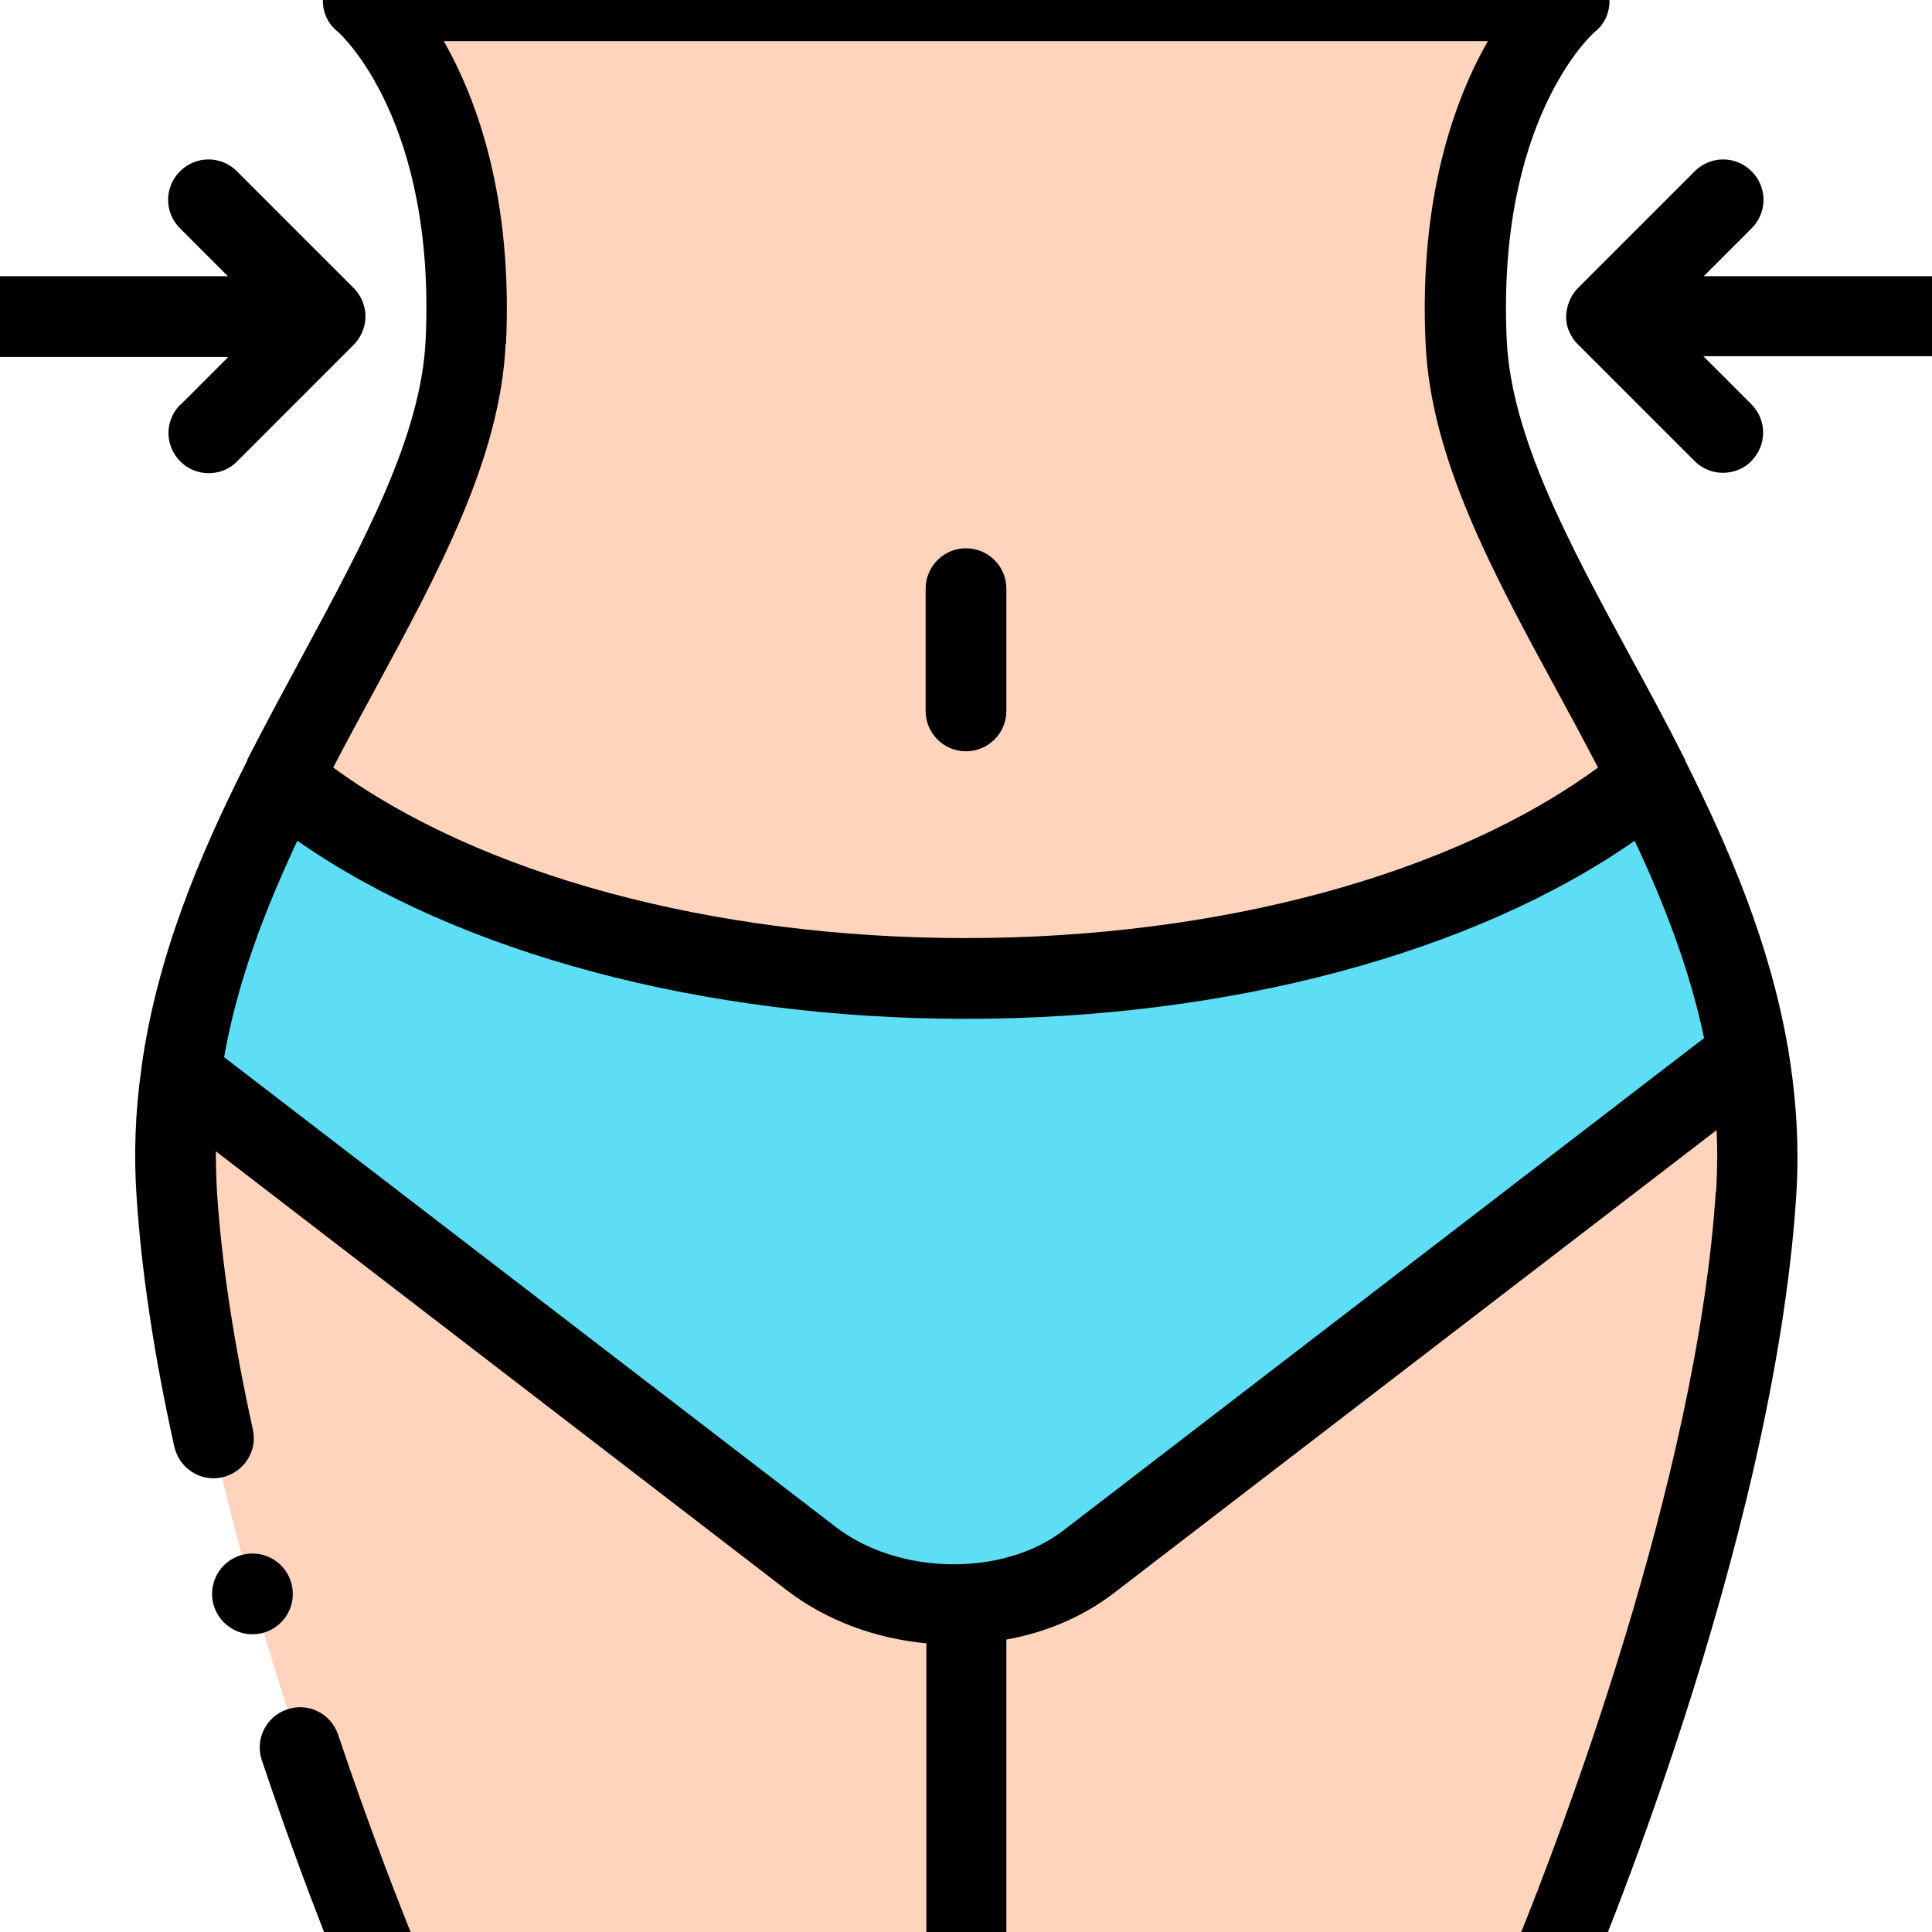
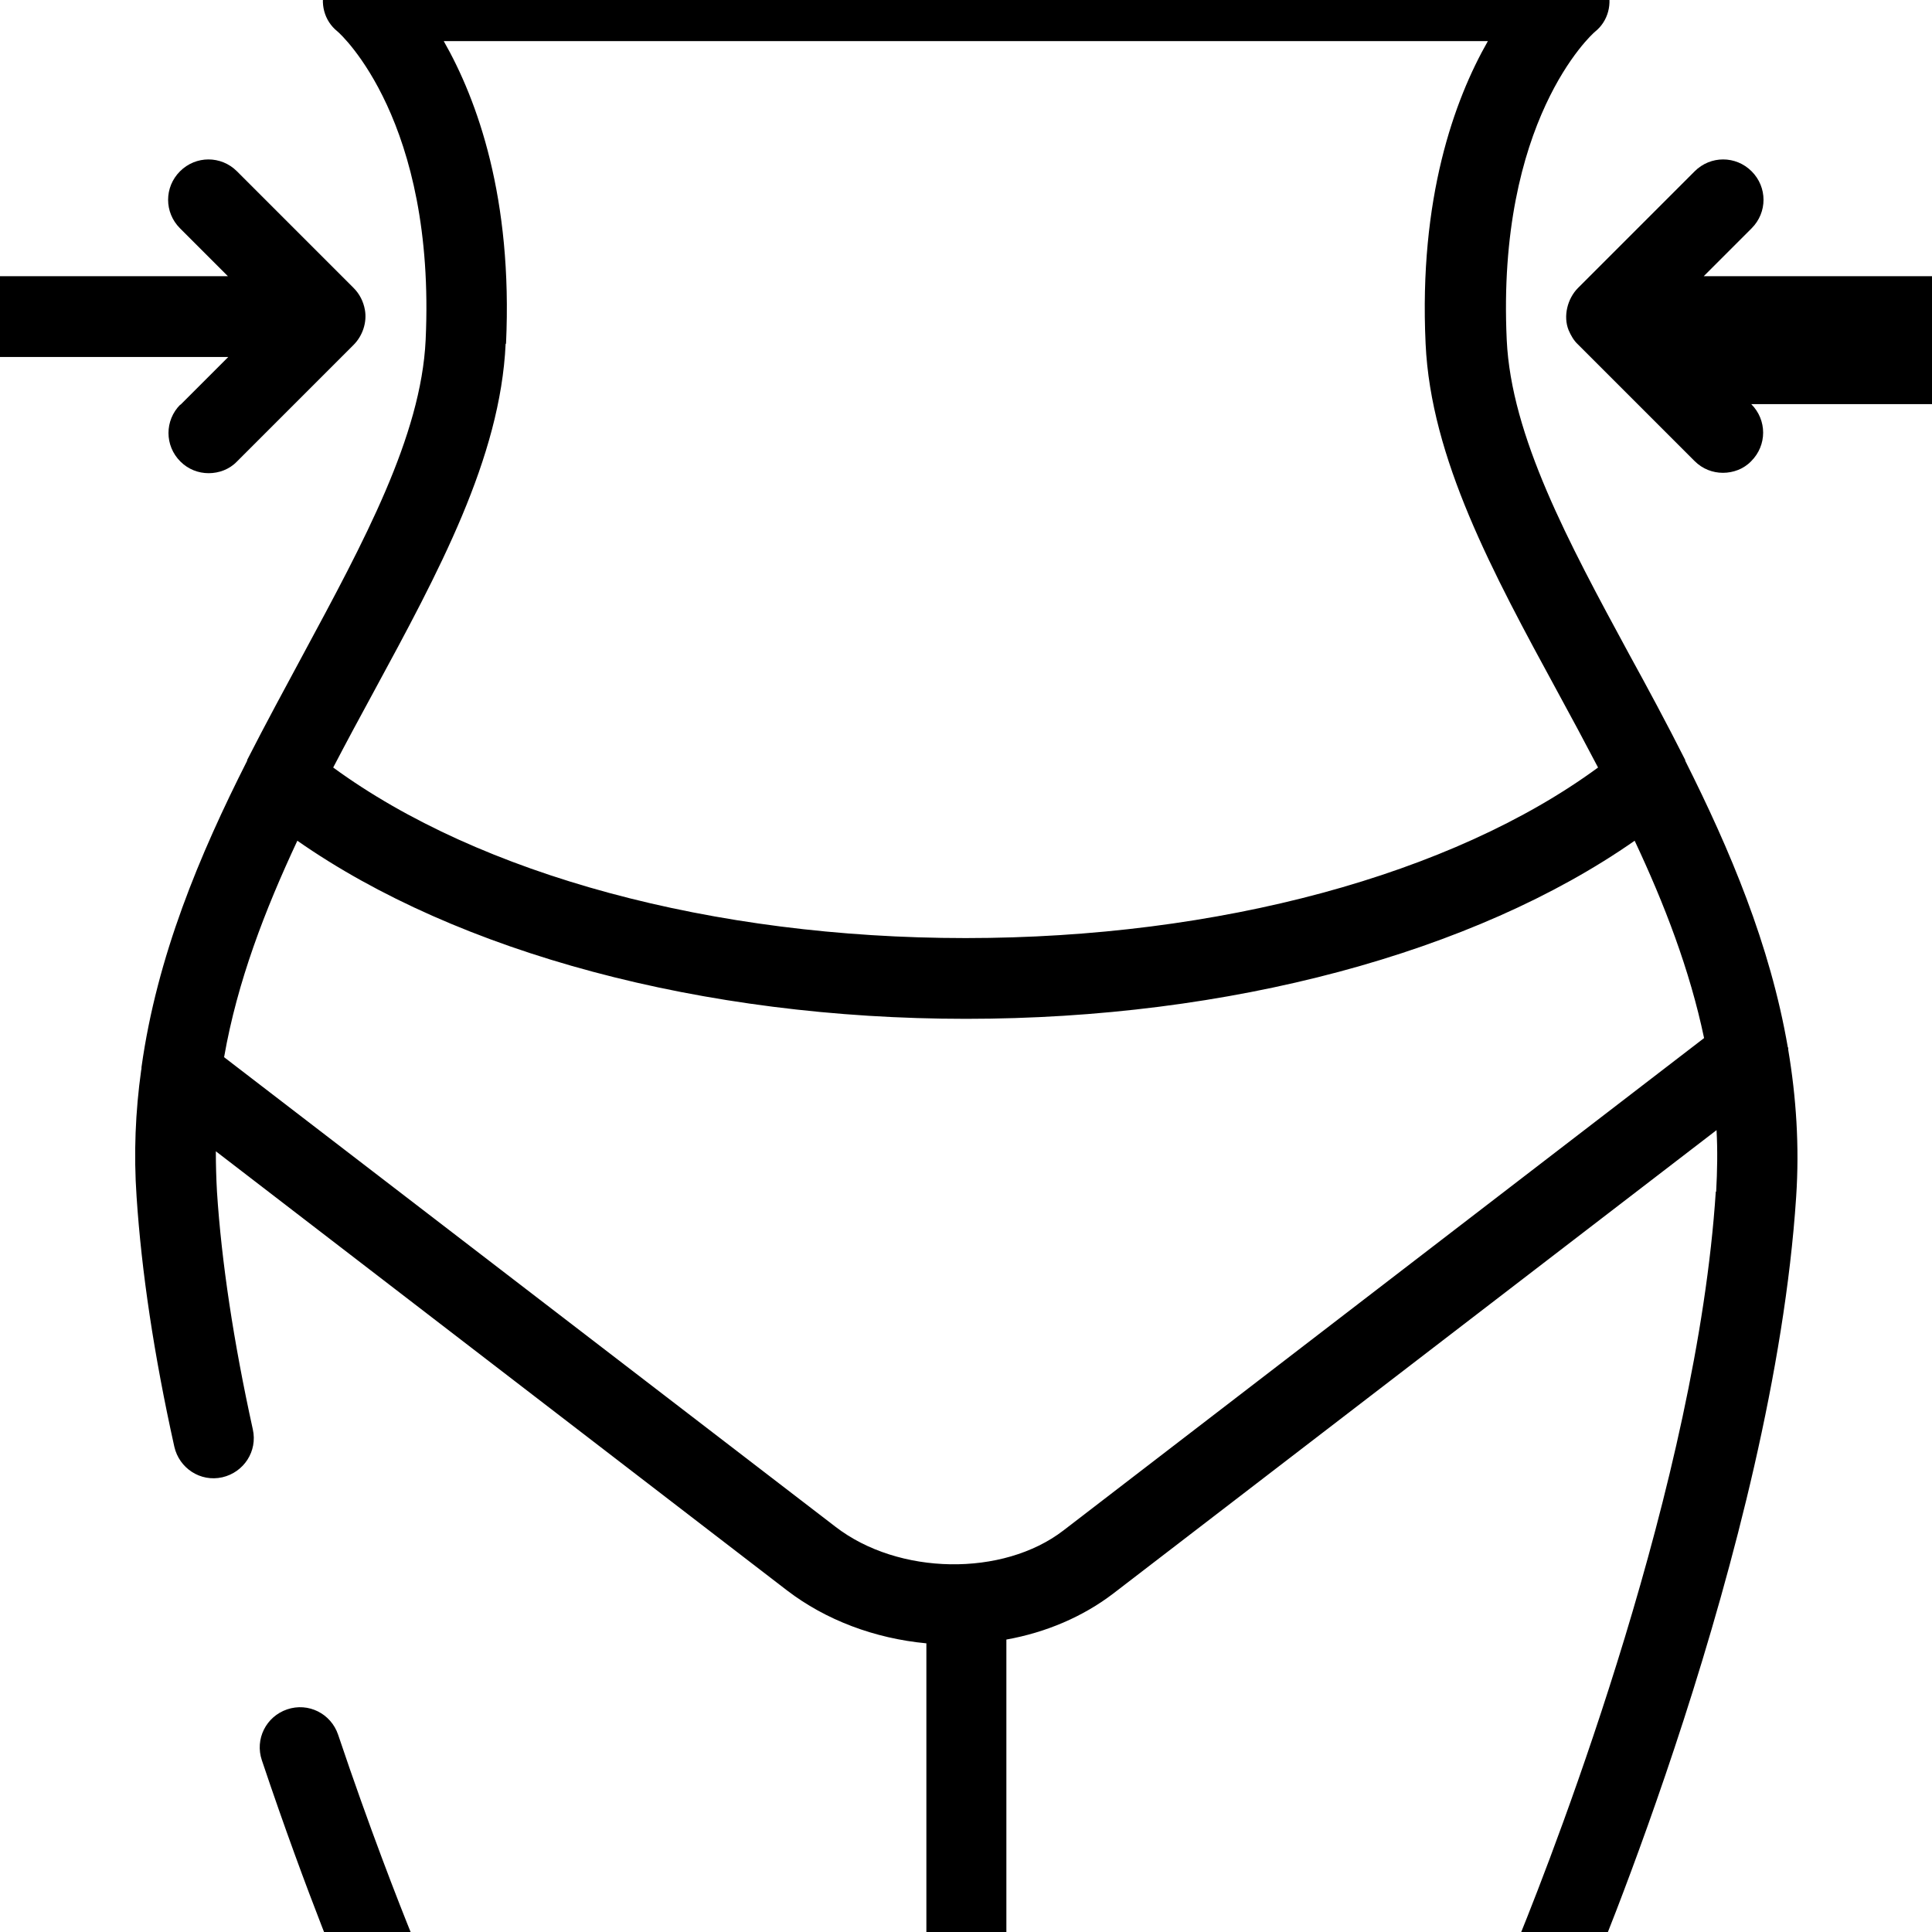
<svg xmlns="http://www.w3.org/2000/svg" id="Layer_1" version="1.1" viewBox="0 0 512 512">
  <defs>
    <style>
      .st0, .st1, .st2 {
        fill-rule: evenodd;
      }

      .st1 {
        fill: #ffd4bd;
      }

      .st2 {
        fill: #5ddef5;
      }
    </style>
  </defs>
-   <path class="st1" d="M123.5,90.6c-3,64.7-82.8,134-76.8,225.9,6,91.9,55.7,207.8,55.7,207.8h307.2s49.7-115.9,55.7-207.8c6-91.9-73.8-161.1-76.8-225.9C385.5,25.9,415.6.3,415.6.3H96.4s30.1,25.6,27.1,90.3Z" />
-   <path class="st2" d="M47.9,284.7l167,128.4c20.5,15.8,53.5,16.2,73.4,1l175-134.4c-4.4-26-14.7-50.2-26.2-73.1-38.3,31.8-105.1,52.8-181.1,52.8s-142.7-21-181.1-52.8c-12.3,24.4-23.1,50.2-27,78.2Z" />
  <path class="st0" d="M473.8,277.6c-4.7-27.3-15.4-52.5-27.2-76,0,0,0-.1,0-.2-4.9-9.7-9.9-19-14.9-28.1-16.1-29.7-31.2-57.7-32.4-83.2-2.7-58,22.4-80.9,23.4-81.7,3.5-2.8,4.7-7.5,3.2-11.8-1.5-4.2-5.6-7-10.1-7H96.4c-4.5,0-8.6,2.7-10.2,7-1.5,4.2-.3,8.9,3.2,11.7,1.1.9,26.1,23.8,23.4,81.8-1.2,25.5-16.4,53.5-32.4,83.2-4.9,9.1-10,18.5-14.9,28.1,0,0,0,.1,0,.2-12.6,24.9-23.9,51.8-28,81.2,0,.3,0,.6-.1.9-1.5,10.8-2,22-1.2,33.5,1.3,19.7,4.6,41.9,10,66.2,1.3,5.7,6.9,9.4,12.7,8.1,5.7-1.3,9.4-6.9,8.1-12.7-5.1-23.2-8.3-44.4-9.5-63-.2-3.6-.3-7.2-.3-10.7l151.4,116.4c10.2,7.8,23.1,12.7,36.9,14v78.2H109.5c-3.9-9.6-11.6-29.3-19.9-54-1.9-5.6-7.9-8.6-13.5-6.7-5.6,1.9-8.6,7.9-6.7,13.5,12.1,36.1,22.7,61,23.2,62,1.7,3.9,5.5,6.5,9.8,6.5h307.2c4.3,0,8.1-2.5,9.8-6.5,2.1-4.8,50.5-118.7,56.6-211.3.9-13.5,0-26.5-2.1-39,0-.2,0-.4,0-.6ZM134.1,91.1c1.8-38.6-7.6-64.6-16.5-80.2h276.7c-8.9,15.6-18.3,41.6-16.5,80.2,1.4,30.4,17.7,60.5,35,92.3,3.6,6.6,7.2,13.3,10.7,20-38.7,28.4-100.5,45.2-167.6,45.2s-128.8-16.8-167.6-45.2c3.5-6.7,7.1-13.4,10.7-20,17.3-31.9,33.6-62,35-92.3ZM59.4,280.1c3.5-20,10.8-38.9,19.4-57.3,42.5,29.7,107.4,47.2,177.2,47.2s134.7-17.5,177.2-47.2c7.9,16.8,14.6,34.2,18.4,52.3l-169.8,130.5c-16,12.3-43.7,11.9-60.4-1l-162.1-124.5ZM454.7,315.8c-5,76.8-41.9,172.4-52.2,197.8h-135.8v-79.1c10.6-1.9,20.3-6.1,28.2-12.1l160-122.9c.3,5.3.2,10.8-.1,16.3Z" />
-   <path class="st0" d="M256,199.1c5.9,0,10.7-4.8,10.7-10.7v-32.4c0-5.9-4.8-10.7-10.7-10.7s-10.7,4.8-10.7,10.7v32.4c0,5.9,4.8,10.7,10.7,10.7Z" />
  <path class="st0" d="M47.8,107.2c-4.2,4.2-4.2,10.9,0,15.1,2.1,2.1,4.8,3.1,7.5,3.1s5.5-1,7.5-3.1l30.9-30.9c2.4-2.4,3.6-6,3-9.3-.4-2.2-1.4-4.2-3-5.8l-30.9-30.9c-4.2-4.2-10.9-4.2-15.1,0-4.2,4.2-4.2,10.9,0,15.1l12.7,12.7H-1.1c-5.9,0-10.7,4.8-10.7,10.7s4.8,10.7,10.7,10.7h61.6l-12.7,12.7Z" />
-   <path class="st0" d="M513.1,73.2h-61.6l12.7-12.7c4.2-4.2,4.2-10.9,0-15.1-4.2-4.2-10.9-4.2-15.1,0l-30.9,30.9c-2.8,2.8-4,7.5-2.5,11.2.6,1.4,1.4,2.8,2.5,3.8l30.9,30.9c2.1,2.1,4.8,3.1,7.5,3.1s5.5-1,7.5-3.1c4.2-4.2,4.2-10.9,0-15.1l-12.7-12.7h61.6c5.9,0,10.7-4.8,10.7-10.7s-4.8-10.7-10.7-10.7Z" />
-   <path class="st0" d="M77.6,422.4c0-5.9-4.8-10.7-10.7-10.7s-10.7,4.8-10.7,10.7,4.8,10.7,10.7,10.7,10.7-4.8,10.7-10.7Z" />
+   <path class="st0" d="M513.1,73.2h-61.6l12.7-12.7c4.2-4.2,4.2-10.9,0-15.1-4.2-4.2-10.9-4.2-15.1,0l-30.9,30.9c-2.8,2.8-4,7.5-2.5,11.2.6,1.4,1.4,2.8,2.5,3.8l30.9,30.9c2.1,2.1,4.8,3.1,7.5,3.1s5.5-1,7.5-3.1c4.2-4.2,4.2-10.9,0-15.1h61.6c5.9,0,10.7-4.8,10.7-10.7s-4.8-10.7-10.7-10.7Z" />
</svg>